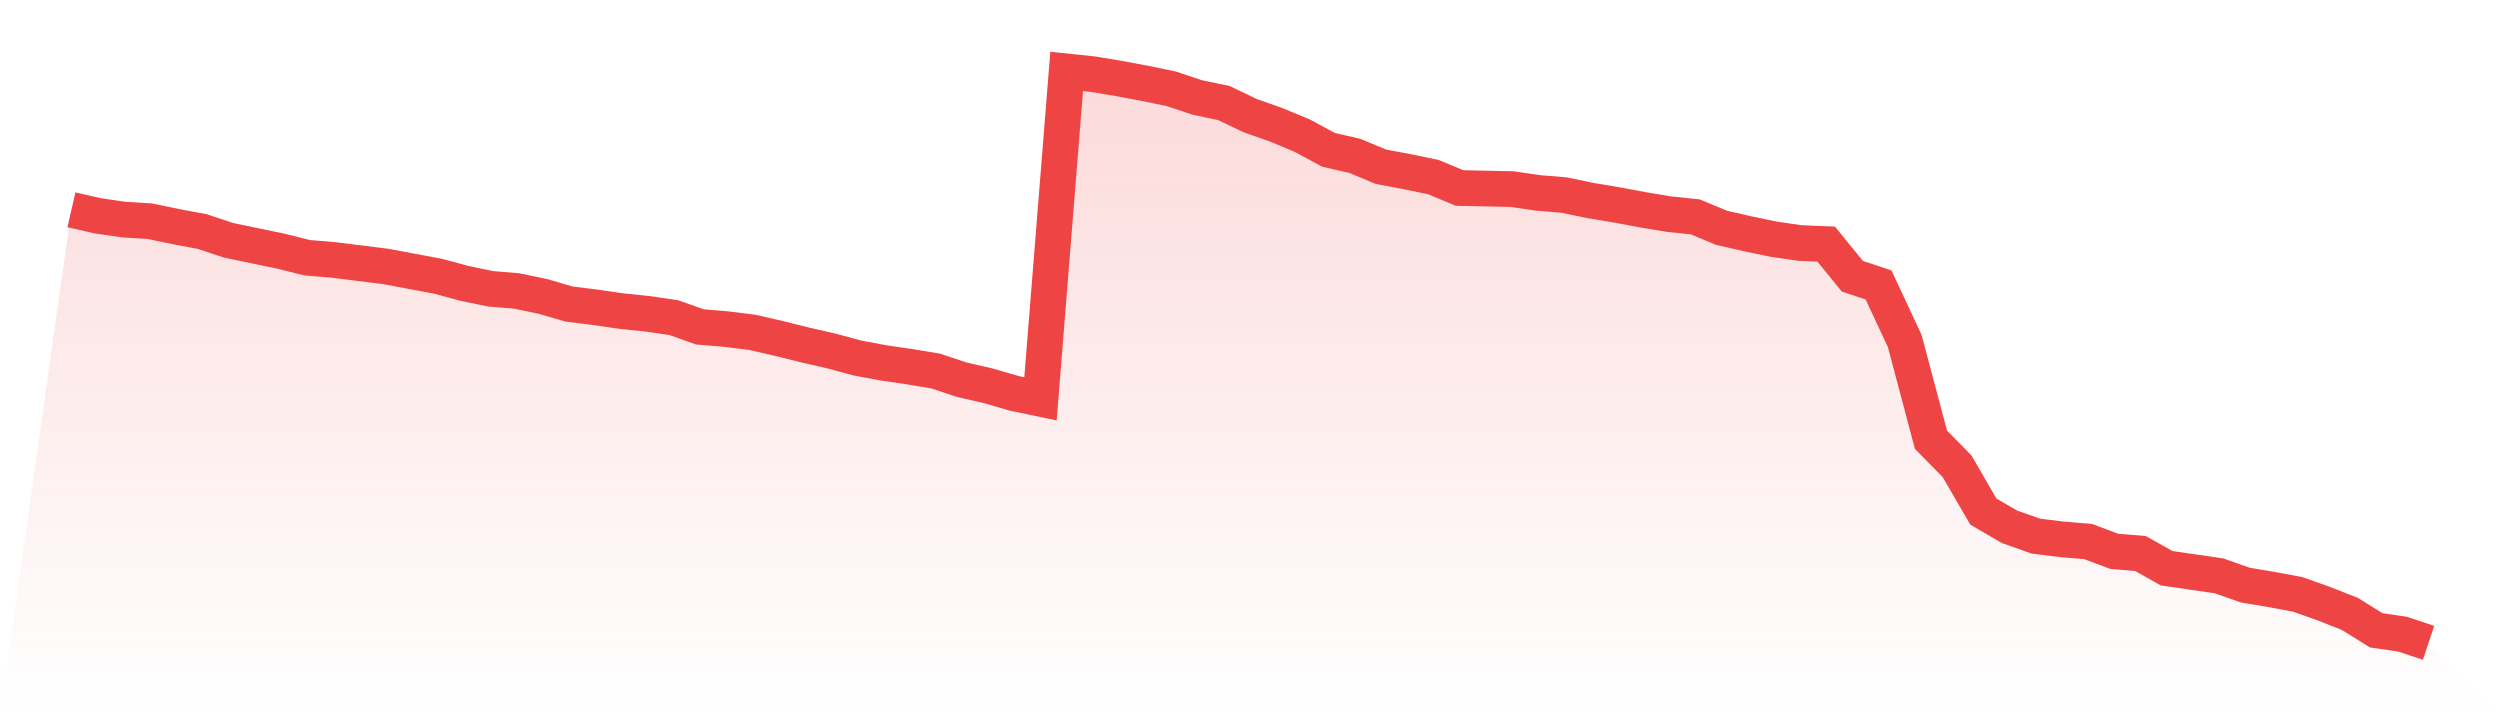
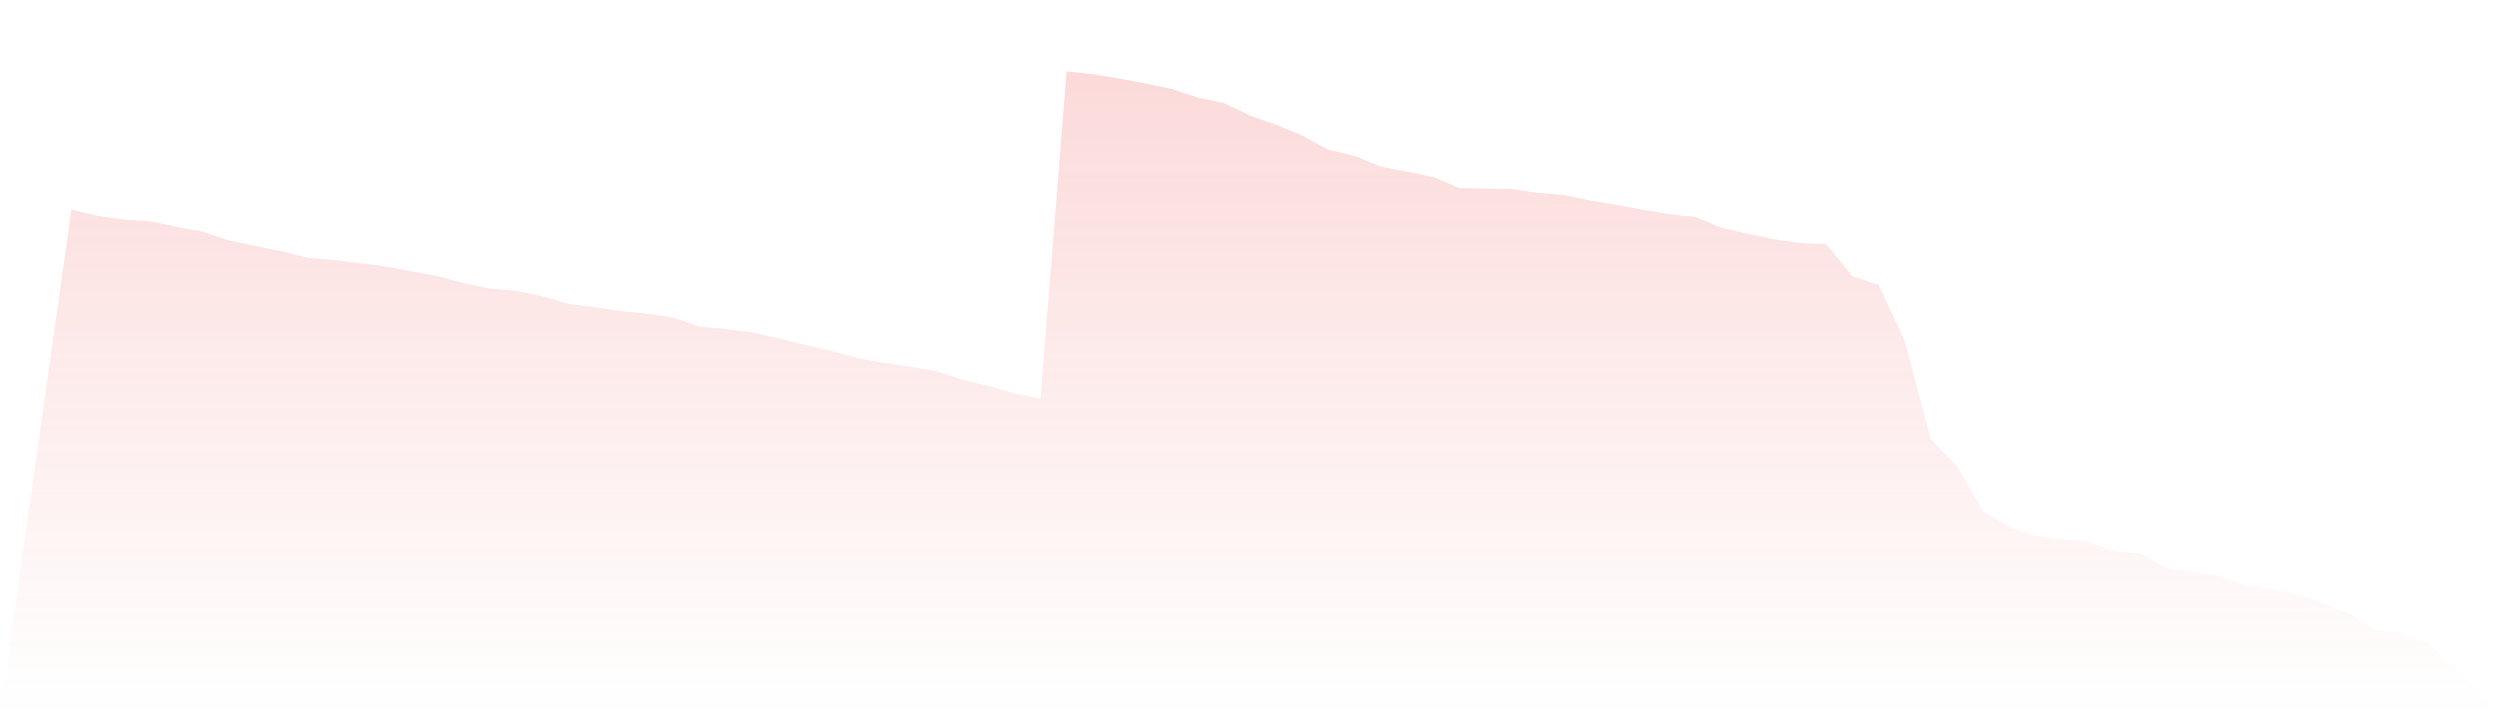
<svg xmlns="http://www.w3.org/2000/svg" viewBox="0 0 140 40">
  <defs>
    <linearGradient id="gradient" x1="0" x2="0" y1="0" y2="1">
      <stop offset="0%" stop-color="#ef4444" stop-opacity="0.2" />
      <stop offset="100%" stop-color="#ef4444" stop-opacity="0" />
    </linearGradient>
  </defs>
  <path d="M4,11.748 L4,11.748 L5.467,12.084 L6.933,12.297 L8.4,12.389 L9.867,12.694 L11.333,12.969 L12.8,13.457 L14.267,13.762 L15.733,14.067 L17.2,14.433 L18.667,14.555 L20.133,14.738 L21.6,14.921 L23.067,15.195 L24.533,15.47 L26,15.867 L27.467,16.172 L28.933,16.294 L30.4,16.599 L31.867,17.026 L33.333,17.209 L34.8,17.422 L36.267,17.575 L37.733,17.788 L39.2,18.307 L40.667,18.429 L42.133,18.612 L43.6,18.948 L45.067,19.314 L46.533,19.649 L48,20.046 L49.467,20.32 L50.933,20.534 L52.4,20.778 L53.867,21.266 L55.333,21.602 L56.8,22.029 L58.267,22.334 L59.733,4 L61.2,4.153 L62.667,4.397 L64.133,4.671 L65.6,4.976 L67.067,5.464 L68.533,5.769 L70,6.471 L71.467,6.99 L72.933,7.6 L74.4,8.393 L75.867,8.728 L77.333,9.338 L78.8,9.613 L80.267,9.918 L81.733,10.528 L83.2,10.559 L84.667,10.589 L86.133,10.803 L87.6,10.925 L89.067,11.23 L90.533,11.474 L92,11.748 L93.467,11.992 L94.933,12.145 L96.4,12.755 L97.867,13.091 L99.333,13.396 L100.8,13.609 L102.267,13.67 L103.733,15.47 L105.2,15.958 L106.667,19.1 L108.133,24.622 L109.6,26.116 L111.067,28.648 L112.533,29.502 L114,30.021 L115.467,30.204 L116.933,30.326 L118.4,30.875 L119.867,30.997 L121.333,31.821 L122.8,32.034 L124.267,32.248 L125.733,32.766 L127.2,33.01 L128.667,33.285 L130.133,33.804 L131.6,34.383 L133.067,35.298 L134.533,35.512 L136,36 L140,40 L0,40 z" fill="url(#gradient)" />
-   <path d="M4,11.748 L4,11.748 L5.467,12.084 L6.933,12.297 L8.4,12.389 L9.867,12.694 L11.333,12.969 L12.8,13.457 L14.267,13.762 L15.733,14.067 L17.2,14.433 L18.667,14.555 L20.133,14.738 L21.6,14.921 L23.067,15.195 L24.533,15.47 L26,15.867 L27.467,16.172 L28.933,16.294 L30.4,16.599 L31.867,17.026 L33.333,17.209 L34.8,17.422 L36.267,17.575 L37.733,17.788 L39.2,18.307 L40.667,18.429 L42.133,18.612 L43.6,18.948 L45.067,19.314 L46.533,19.649 L48,20.046 L49.467,20.32 L50.933,20.534 L52.4,20.778 L53.867,21.266 L55.333,21.602 L56.8,22.029 L58.267,22.334 L59.733,4 L61.2,4.153 L62.667,4.397 L64.133,4.671 L65.6,4.976 L67.067,5.464 L68.533,5.769 L70,6.471 L71.467,6.99 L72.933,7.6 L74.4,8.393 L75.867,8.728 L77.333,9.338 L78.8,9.613 L80.267,9.918 L81.733,10.528 L83.2,10.559 L84.667,10.589 L86.133,10.803 L87.6,10.925 L89.067,11.23 L90.533,11.474 L92,11.748 L93.467,11.992 L94.933,12.145 L96.4,12.755 L97.867,13.091 L99.333,13.396 L100.8,13.609 L102.267,13.67 L103.733,15.47 L105.2,15.958 L106.667,19.1 L108.133,24.622 L109.6,26.116 L111.067,28.648 L112.533,29.502 L114,30.021 L115.467,30.204 L116.933,30.326 L118.4,30.875 L119.867,30.997 L121.333,31.821 L122.8,32.034 L124.267,32.248 L125.733,32.766 L127.2,33.01 L128.667,33.285 L130.133,33.804 L131.6,34.383 L133.067,35.298 L134.533,35.512 L136,36" fill="none" stroke="#ef4444" stroke-width="2" />
</svg>